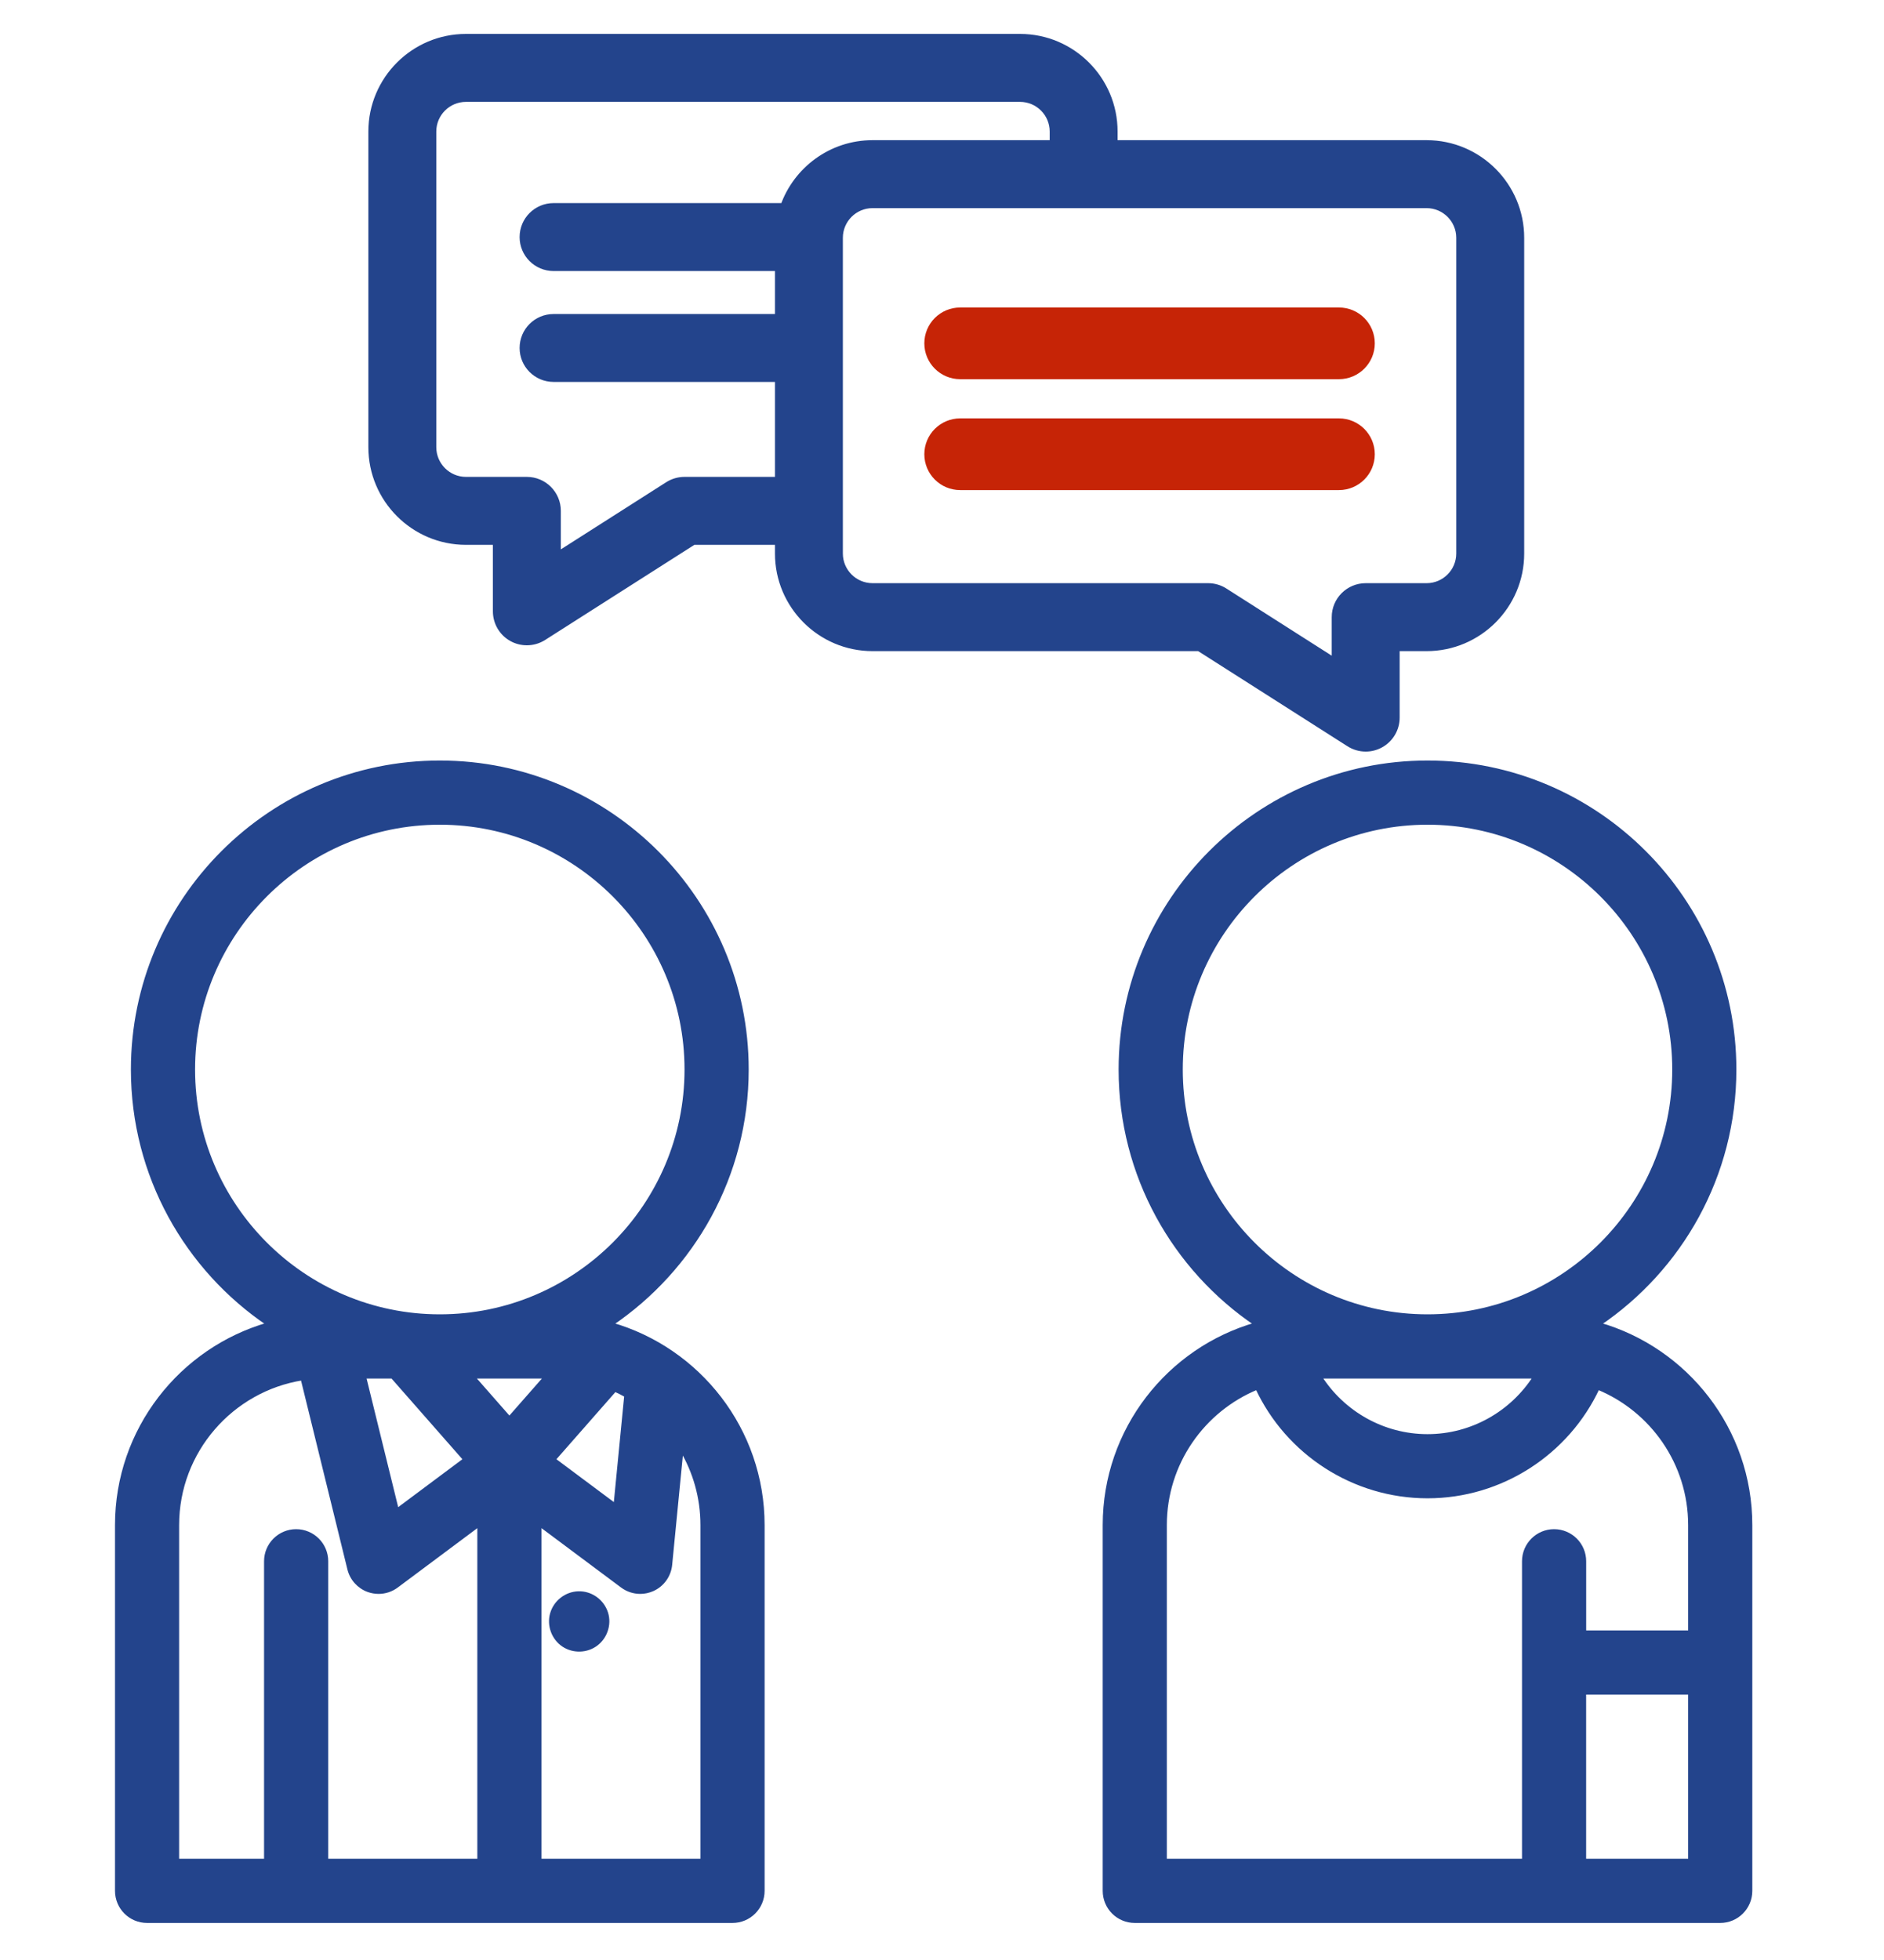
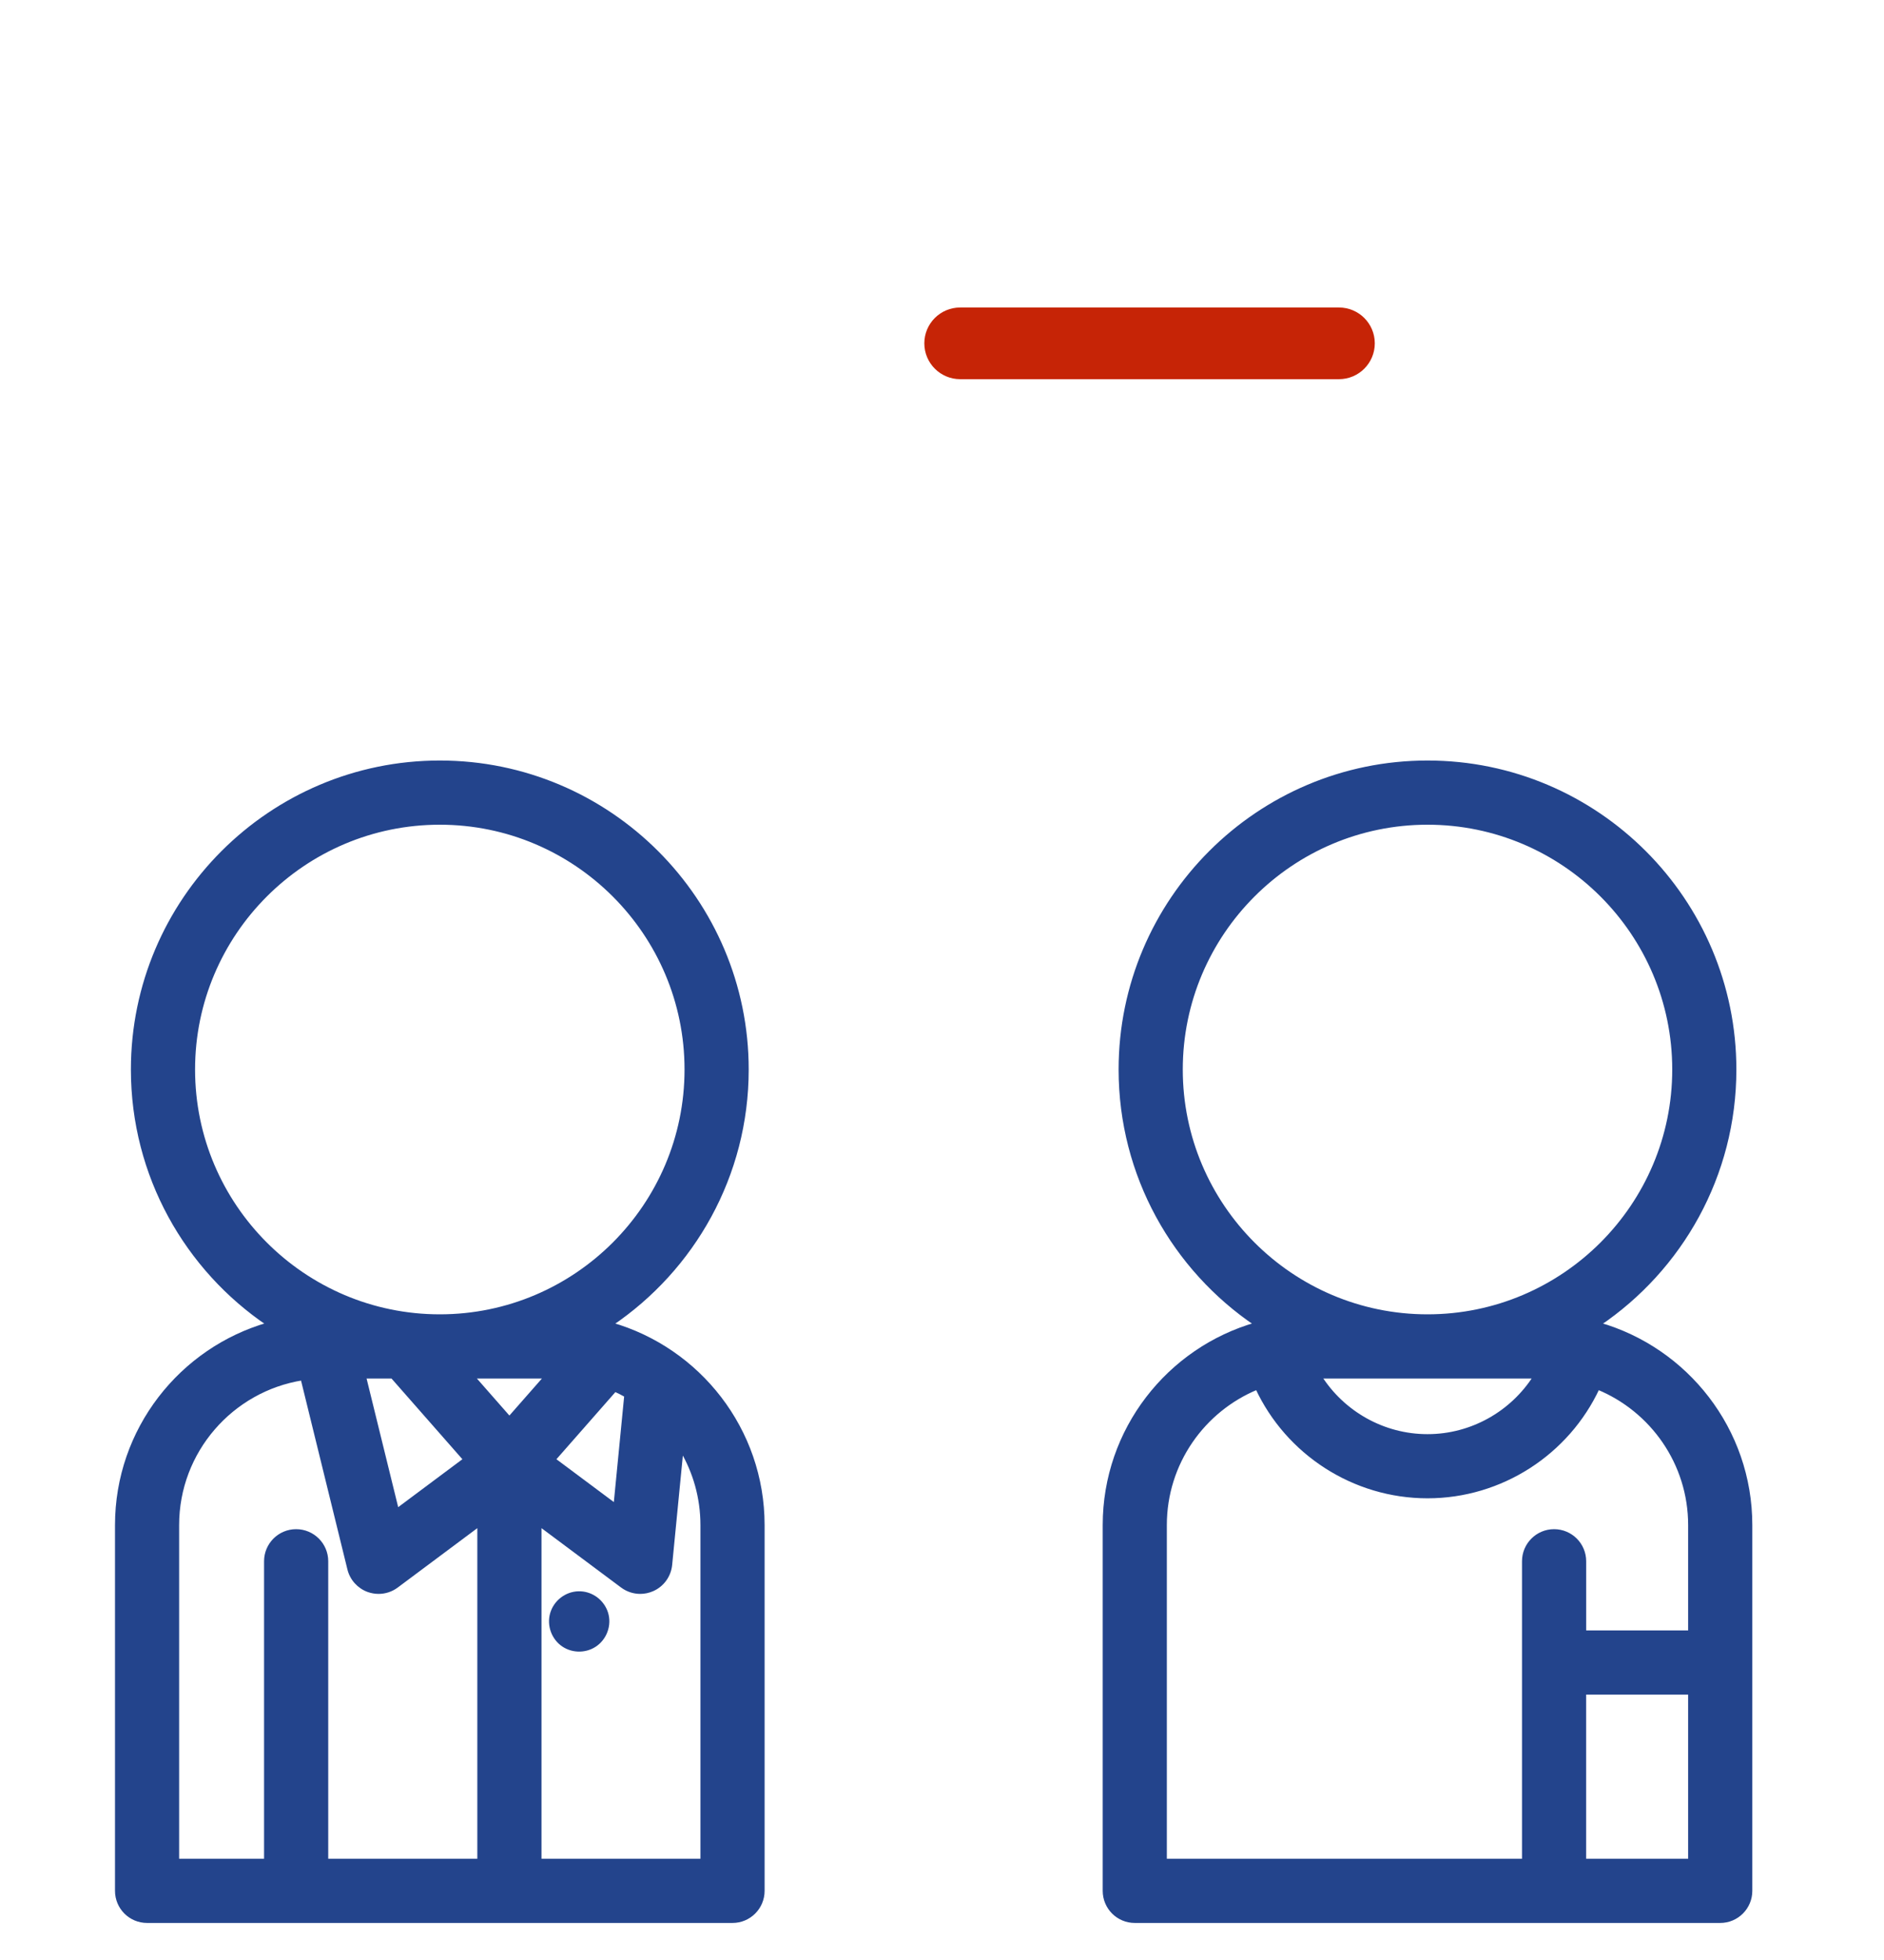
<svg xmlns="http://www.w3.org/2000/svg" width="50px" height="52px" viewBox="0 0 50 52" version="1.1">
  <title>Socialisation activities</title>
  <g id="Main-site" stroke="none" stroke-width="1" fill="none" fill-rule="evenodd">
    <g id="Services-icon" transform="translate(-434, -242)">
      <g id="Socialisation-activities" transform="translate(434, 243)">
        <rect id="Rectangle" x="0" y="0" width="50" height="50" />
        <path d="M16.218,34.133 C18.389,32.668 19.82,30.186 19.82,27.375 C19.82,22.882 16.165,19.227 11.672,19.227 C7.179,19.227 3.524,22.882 3.524,27.375 C3.524,30.186 4.954,32.668 7.126,34.133 C4.806,34.795 3.102,36.933 3.102,39.462 L3.102,49.165 C3.102,49.608 3.46,49.967 3.903,49.967 L19.441,49.967 C19.883,49.967 20.242,49.608 20.242,49.165 L20.242,39.462 C20.242,36.933 18.538,34.795 16.218,34.133 Z M13.519,36.631 L12.546,35.523 L14.493,35.523 L13.519,36.631 Z M10.413,35.523 L12.345,37.722 L10.537,39.071 L9.665,35.523 L10.413,35.523 Z M16.319,35.872 C16.421,35.918 16.52,35.968 16.617,36.023 L16.332,38.944 L14.694,37.722 L16.319,35.872 Z M5.127,27.375 C5.127,23.766 8.063,20.83 11.672,20.83 C15.281,20.83 18.217,23.766 18.217,27.375 C18.217,30.984 15.281,33.92 11.672,33.92 C8.063,33.92 5.127,30.984 5.127,27.375 Z M4.704,39.462 C4.704,37.5 6.147,35.868 8.027,35.571 L9.269,40.627 C9.333,40.888 9.524,41.099 9.776,41.19 C9.865,41.221 9.956,41.237 10.047,41.237 C10.217,41.237 10.386,41.183 10.526,41.078 L12.718,39.443 L12.718,48.364 L8.661,48.364 L8.661,40.421 C8.661,39.979 8.302,39.62 7.859,39.62 C7.417,39.62 7.058,39.979 7.058,40.421 L7.058,48.364 L4.704,48.364 L4.704,39.462 Z M18.639,48.364 L14.321,48.364 L14.321,39.443 L16.513,41.078 C16.653,41.183 16.822,41.237 16.992,41.237 C17.101,41.237 17.212,41.214 17.316,41.168 C17.58,41.052 17.761,40.801 17.789,40.513 L18.088,37.455 C18.438,38.043 18.639,38.729 18.639,39.462 L18.639,48.364 L18.639,48.364 Z" id="Shape" stroke="#23448C" stroke-width="0.1" fill="#23448C" fill-rule="nonzero" />
        <path d="M16.111,41.712 C15.983,41.41 15.681,41.209 15.351,41.218 C15.001,41.227 14.693,41.469 14.599,41.805 C14.507,42.133 14.642,42.497 14.926,42.685 C15.207,42.872 15.586,42.861 15.854,42.657 C16.14,42.44 16.252,42.045 16.111,41.712 C16.09,41.664 16.131,41.76 16.111,41.712 Z" id="Path" fill="#23448C" fill-rule="nonzero" />
-         <path d="M35.814,18.714 C35.945,18.798 36.095,18.84 36.245,18.84 C36.377,18.84 36.51,18.807 36.63,18.741 C36.887,18.6 37.046,18.331 37.046,18.038 L37.046,16.175 L37.861,16.175 C39.234,16.175 40.351,15.058 40.351,13.686 L40.351,5.309 C40.351,3.936 39.234,2.819 37.861,2.819 L29.56,2.819 L29.56,2.489 C29.56,1.117 28.444,0 27.071,0 L12.366,0 C10.993,0 9.876,1.117 9.876,2.489 L9.876,10.865 C9.876,12.238 10.993,13.355 12.366,13.355 L13.181,13.355 L13.181,15.219 C13.181,15.512 13.34,15.781 13.597,15.922 C13.717,15.988 13.85,16.02 13.982,16.02 C14.132,16.02 14.282,15.978 14.413,15.895 L18.399,13.355 L20.667,13.355 L20.667,13.686 C20.667,15.058 21.783,16.175 23.156,16.175 L31.828,16.175 L35.814,18.714 Z M18.165,11.752 C18.012,11.752 17.863,11.796 17.734,11.878 L14.784,13.758 L14.784,12.553 C14.784,12.111 14.425,11.752 13.982,11.752 L12.366,11.752 C11.877,11.752 11.479,11.354 11.479,10.865 L11.479,2.489 C11.479,2 11.877,1.603 12.366,1.603 L27.071,1.603 C27.56,1.603 27.958,2 27.958,2.489 L27.958,2.819 L23.156,2.819 C22.071,2.819 21.146,3.518 20.806,4.488 L14.692,4.488 C14.249,4.488 13.89,4.847 13.89,5.29 C13.89,5.732 14.249,6.091 14.692,6.091 L20.667,6.091 L20.667,7.431 L14.692,7.431 C14.249,7.431 13.89,7.789 13.89,8.232 C13.89,8.674 14.249,9.033 14.692,9.033 L20.667,9.033 L20.667,11.752 L18.165,11.752 Z M22.269,13.686 L22.269,5.309 C22.269,4.82 22.667,4.422 23.156,4.422 L37.861,4.422 C38.35,4.422 38.748,4.82 38.748,5.309 L38.748,13.685 C38.748,14.174 38.35,14.572 37.861,14.572 L36.245,14.572 C35.802,14.572 35.443,14.931 35.443,15.373 L35.443,16.578 L32.492,14.697 C32.363,14.615 32.214,14.572 32.062,14.572 L23.156,14.572 C22.667,14.572 22.269,14.174 22.269,13.686 Z" id="Shape" stroke="#23448C" stroke-width="0.2" fill="#23448C" fill-rule="nonzero" />
        <path d="M25.483,8.91 L35.535,8.91 C35.977,8.91 36.336,8.551 36.336,8.109 C36.336,7.666 35.977,7.308 35.535,7.308 L25.483,7.308 C25.04,7.308 24.681,7.666 24.681,8.109 C24.681,8.551 25.04,8.91 25.483,8.91 Z" id="Path" stroke="#C62406" stroke-width="0.3" fill="#C62406" fill-rule="nonzero" />
-         <path d="M36.336,11.051 C36.336,10.609 35.977,10.25 35.535,10.25 L25.483,10.25 C25.04,10.25 24.681,10.609 24.681,11.051 C24.681,11.494 25.04,11.852 25.483,11.852 L35.535,11.852 C35.977,11.852 36.336,11.494 36.336,11.051 Z" id="Path" stroke="#C62406" stroke-width="0.3" fill="#C62406" fill-rule="nonzero" />
        <path d="M42.431,34.133 C44.602,32.668 46.032,30.186 46.032,27.375 C46.032,22.882 42.377,19.227 37.885,19.227 C33.392,19.227 29.737,22.882 29.737,27.375 C29.737,30.186 31.167,32.668 33.338,34.133 C31.018,34.795 29.315,36.933 29.315,39.462 L29.315,49.165 C29.315,49.608 29.673,49.967 30.116,49.967 L45.654,49.967 C46.096,49.967 46.455,49.608 46.455,49.165 L46.455,39.462 C46.455,36.933 44.751,34.795 42.431,34.133 Z M40.741,35.523 C40.133,36.482 39.063,37.099 37.885,37.099 C36.706,37.099 35.636,36.482 35.028,35.523 L40.741,35.523 Z M31.34,27.375 C31.34,23.766 34.276,20.83 37.885,20.83 C41.494,20.83 44.43,23.766 44.43,27.375 C44.43,30.984 41.494,33.92 37.885,33.92 C34.276,33.92 31.34,30.984 31.34,27.375 Z M30.917,39.462 C30.917,37.818 31.929,36.407 33.363,35.818 C34.169,37.549 35.927,38.701 37.885,38.701 C39.842,38.701 41.6,37.549 42.406,35.818 C43.84,36.407 44.852,37.818 44.852,39.462 L44.852,42.306 L42.046,42.306 L42.046,40.421 C42.046,39.979 41.687,39.62 41.244,39.62 C40.802,39.62 40.443,39.979 40.443,40.421 L40.443,48.364 L30.917,48.364 L30.917,39.462 L30.917,39.462 Z M42.045,48.364 L42.045,43.909 L44.852,43.909 L44.852,48.364 L42.045,48.364 Z" id="Shape" stroke="#23448C" stroke-width="0.1" fill="#23448C" fill-rule="nonzero" />
      </g>
    </g>
  </g>
</svg>